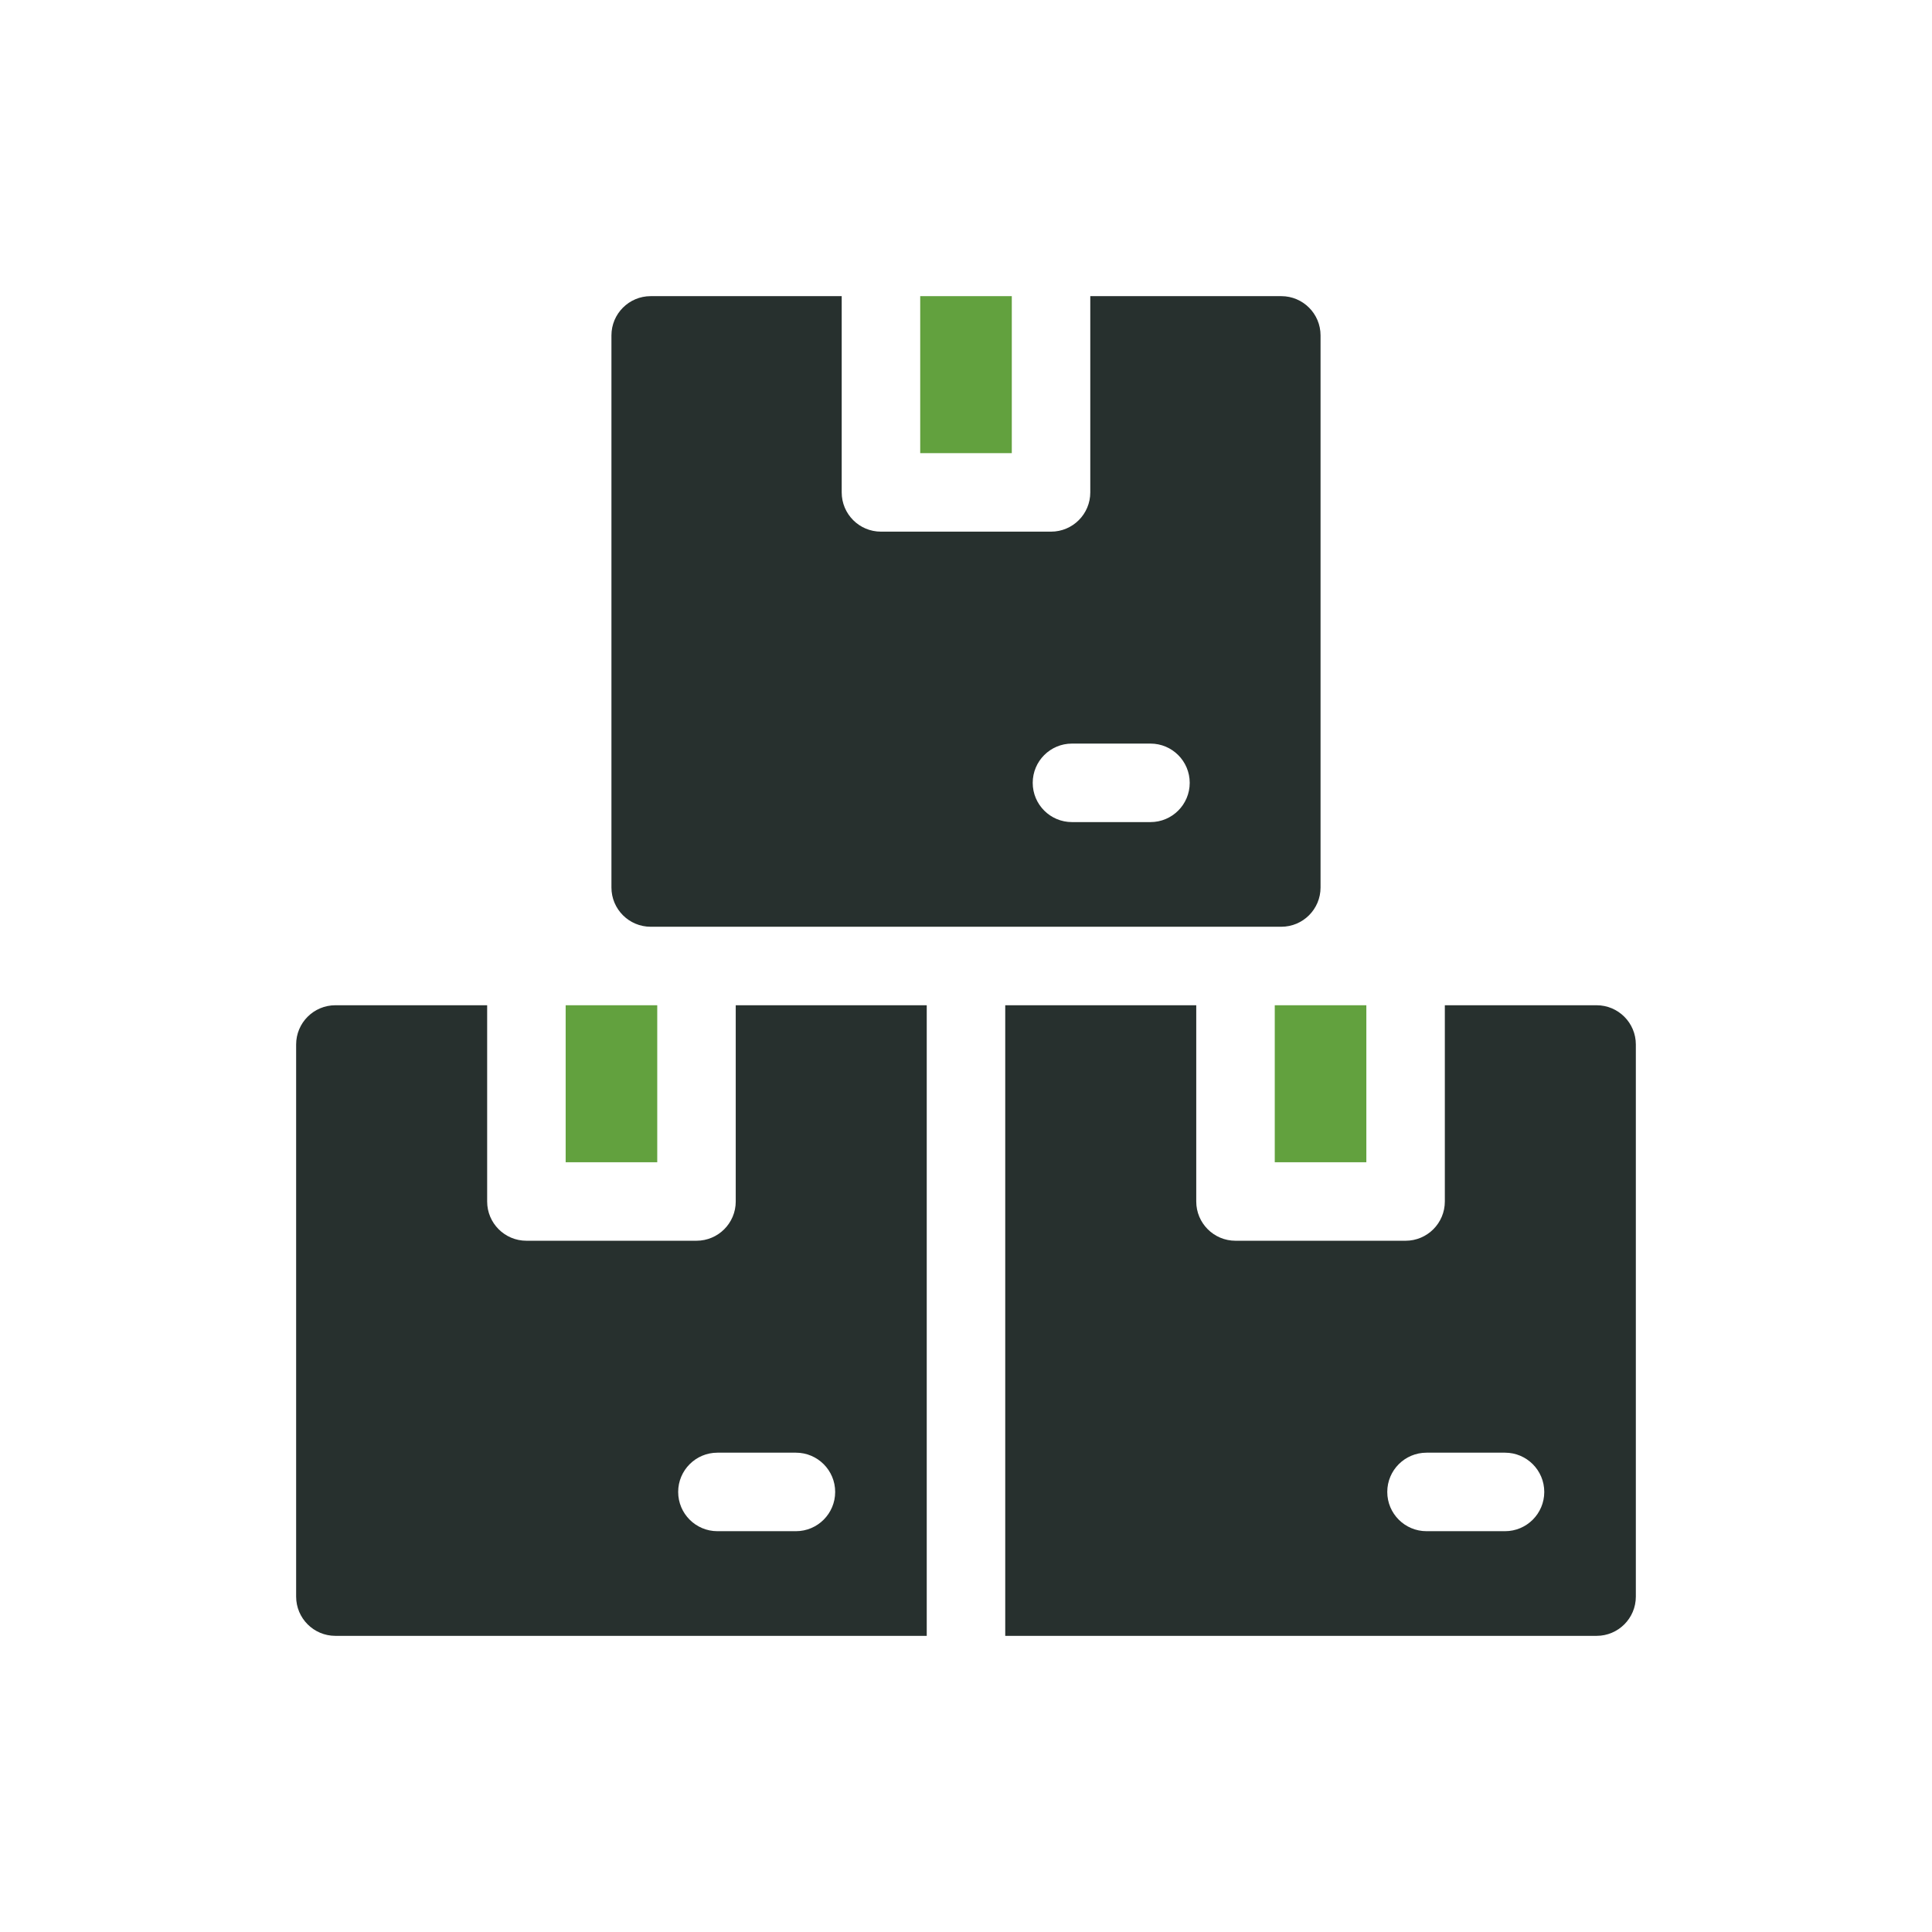
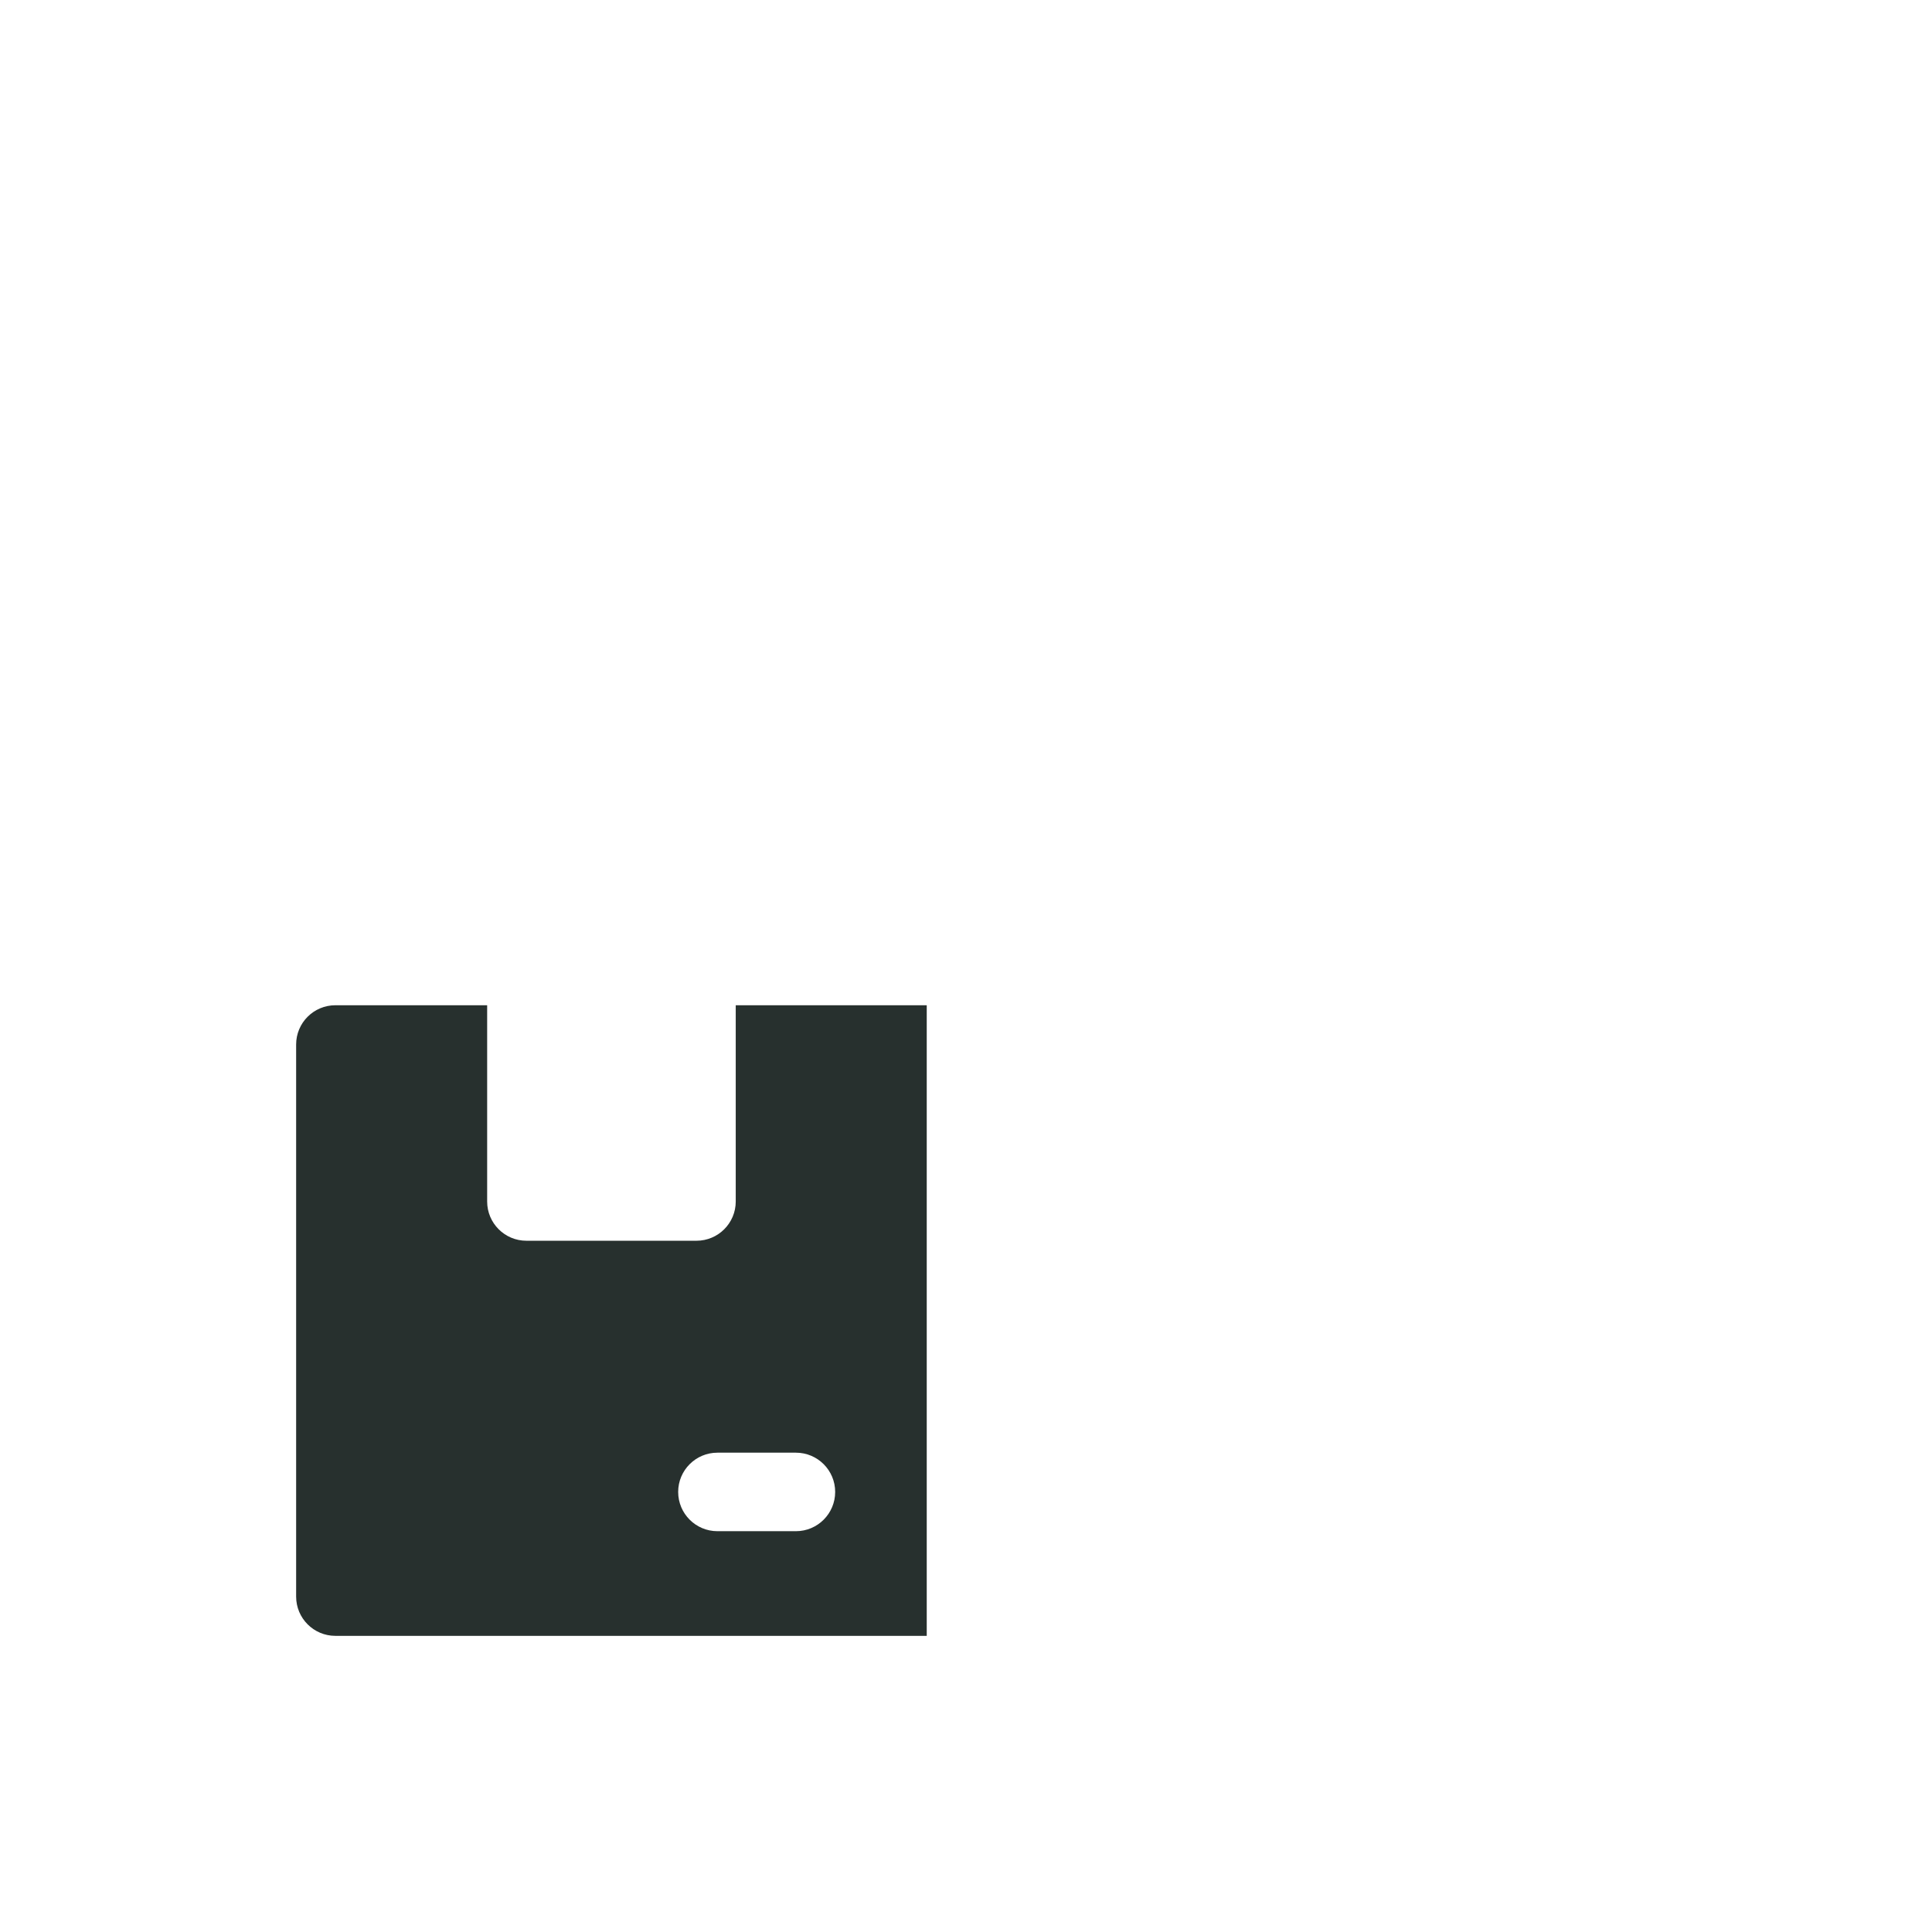
<svg xmlns="http://www.w3.org/2000/svg" width="300" height="300" viewBox="0 0 300 300" fill="none">
-   <path d="M101.04 143.905H198.959C202.325 143.905 205.054 141.176 205.054 137.81V52.081C205.054 48.715 202.325 45.986 198.959 45.986H169.299V76.459C169.299 79.825 166.57 82.554 163.204 82.554H136.794C133.428 82.554 130.699 79.825 130.699 76.459V45.986H101.039C97.673 45.986 94.944 48.715 94.944 52.081V137.811C94.944 141.177 97.673 143.906 101.039 143.906L101.04 143.905ZM166.455 115.464H178.644C182.01 115.464 184.739 118.193 184.739 121.559C184.739 124.925 182.01 127.654 178.644 127.654H166.455C163.089 127.654 160.36 124.925 160.36 121.559C160.36 118.193 163.089 115.464 166.455 115.464Z" fill="#27302E" />
-   <path d="M142.89 45.986H157.111V70.364H142.89V45.986Z" fill="#62A13E" />
-   <path d="M87.836 156.095H102.057V180.473H87.836V156.095Z" fill="#62A13E" />
-   <path d="M197.944 156.095H212.165V180.473H197.944V156.095Z" fill="#62A13E" />
  <path d="M114.245 186.567C114.245 189.933 111.516 192.662 108.15 192.662H81.74C78.374 192.662 75.645 189.933 75.645 186.567V156.094H52.079C48.713 156.094 45.984 158.823 45.984 162.189V247.919C45.984 251.285 48.713 254.014 52.079 254.014H143.904V156.095H114.244V186.568L114.245 186.567ZM129.685 231.667C129.685 235.033 126.956 237.762 123.59 237.762H111.401C108.035 237.762 105.306 235.033 105.306 231.667C105.306 228.301 108.035 225.572 111.401 225.572H123.59C126.956 225.572 129.685 228.301 129.685 231.667Z" fill="#27302E" />
-   <path d="M247.919 156.095H224.353V186.568C224.353 189.934 221.624 192.663 218.258 192.663H191.848C188.482 192.663 185.753 189.934 185.753 186.568V156.095H156.093V254.014H247.918C251.284 254.014 254.013 251.285 254.013 247.919V162.189C254.013 158.823 251.284 156.094 247.918 156.094L247.919 156.095ZM233.698 237.762H221.509C218.143 237.762 215.414 235.033 215.414 231.667C215.414 228.301 218.143 225.572 221.509 225.572H233.698C237.064 225.572 239.793 228.301 239.793 231.667C239.793 235.033 237.064 237.762 233.698 237.762Z" fill="#27302E" />
</svg>